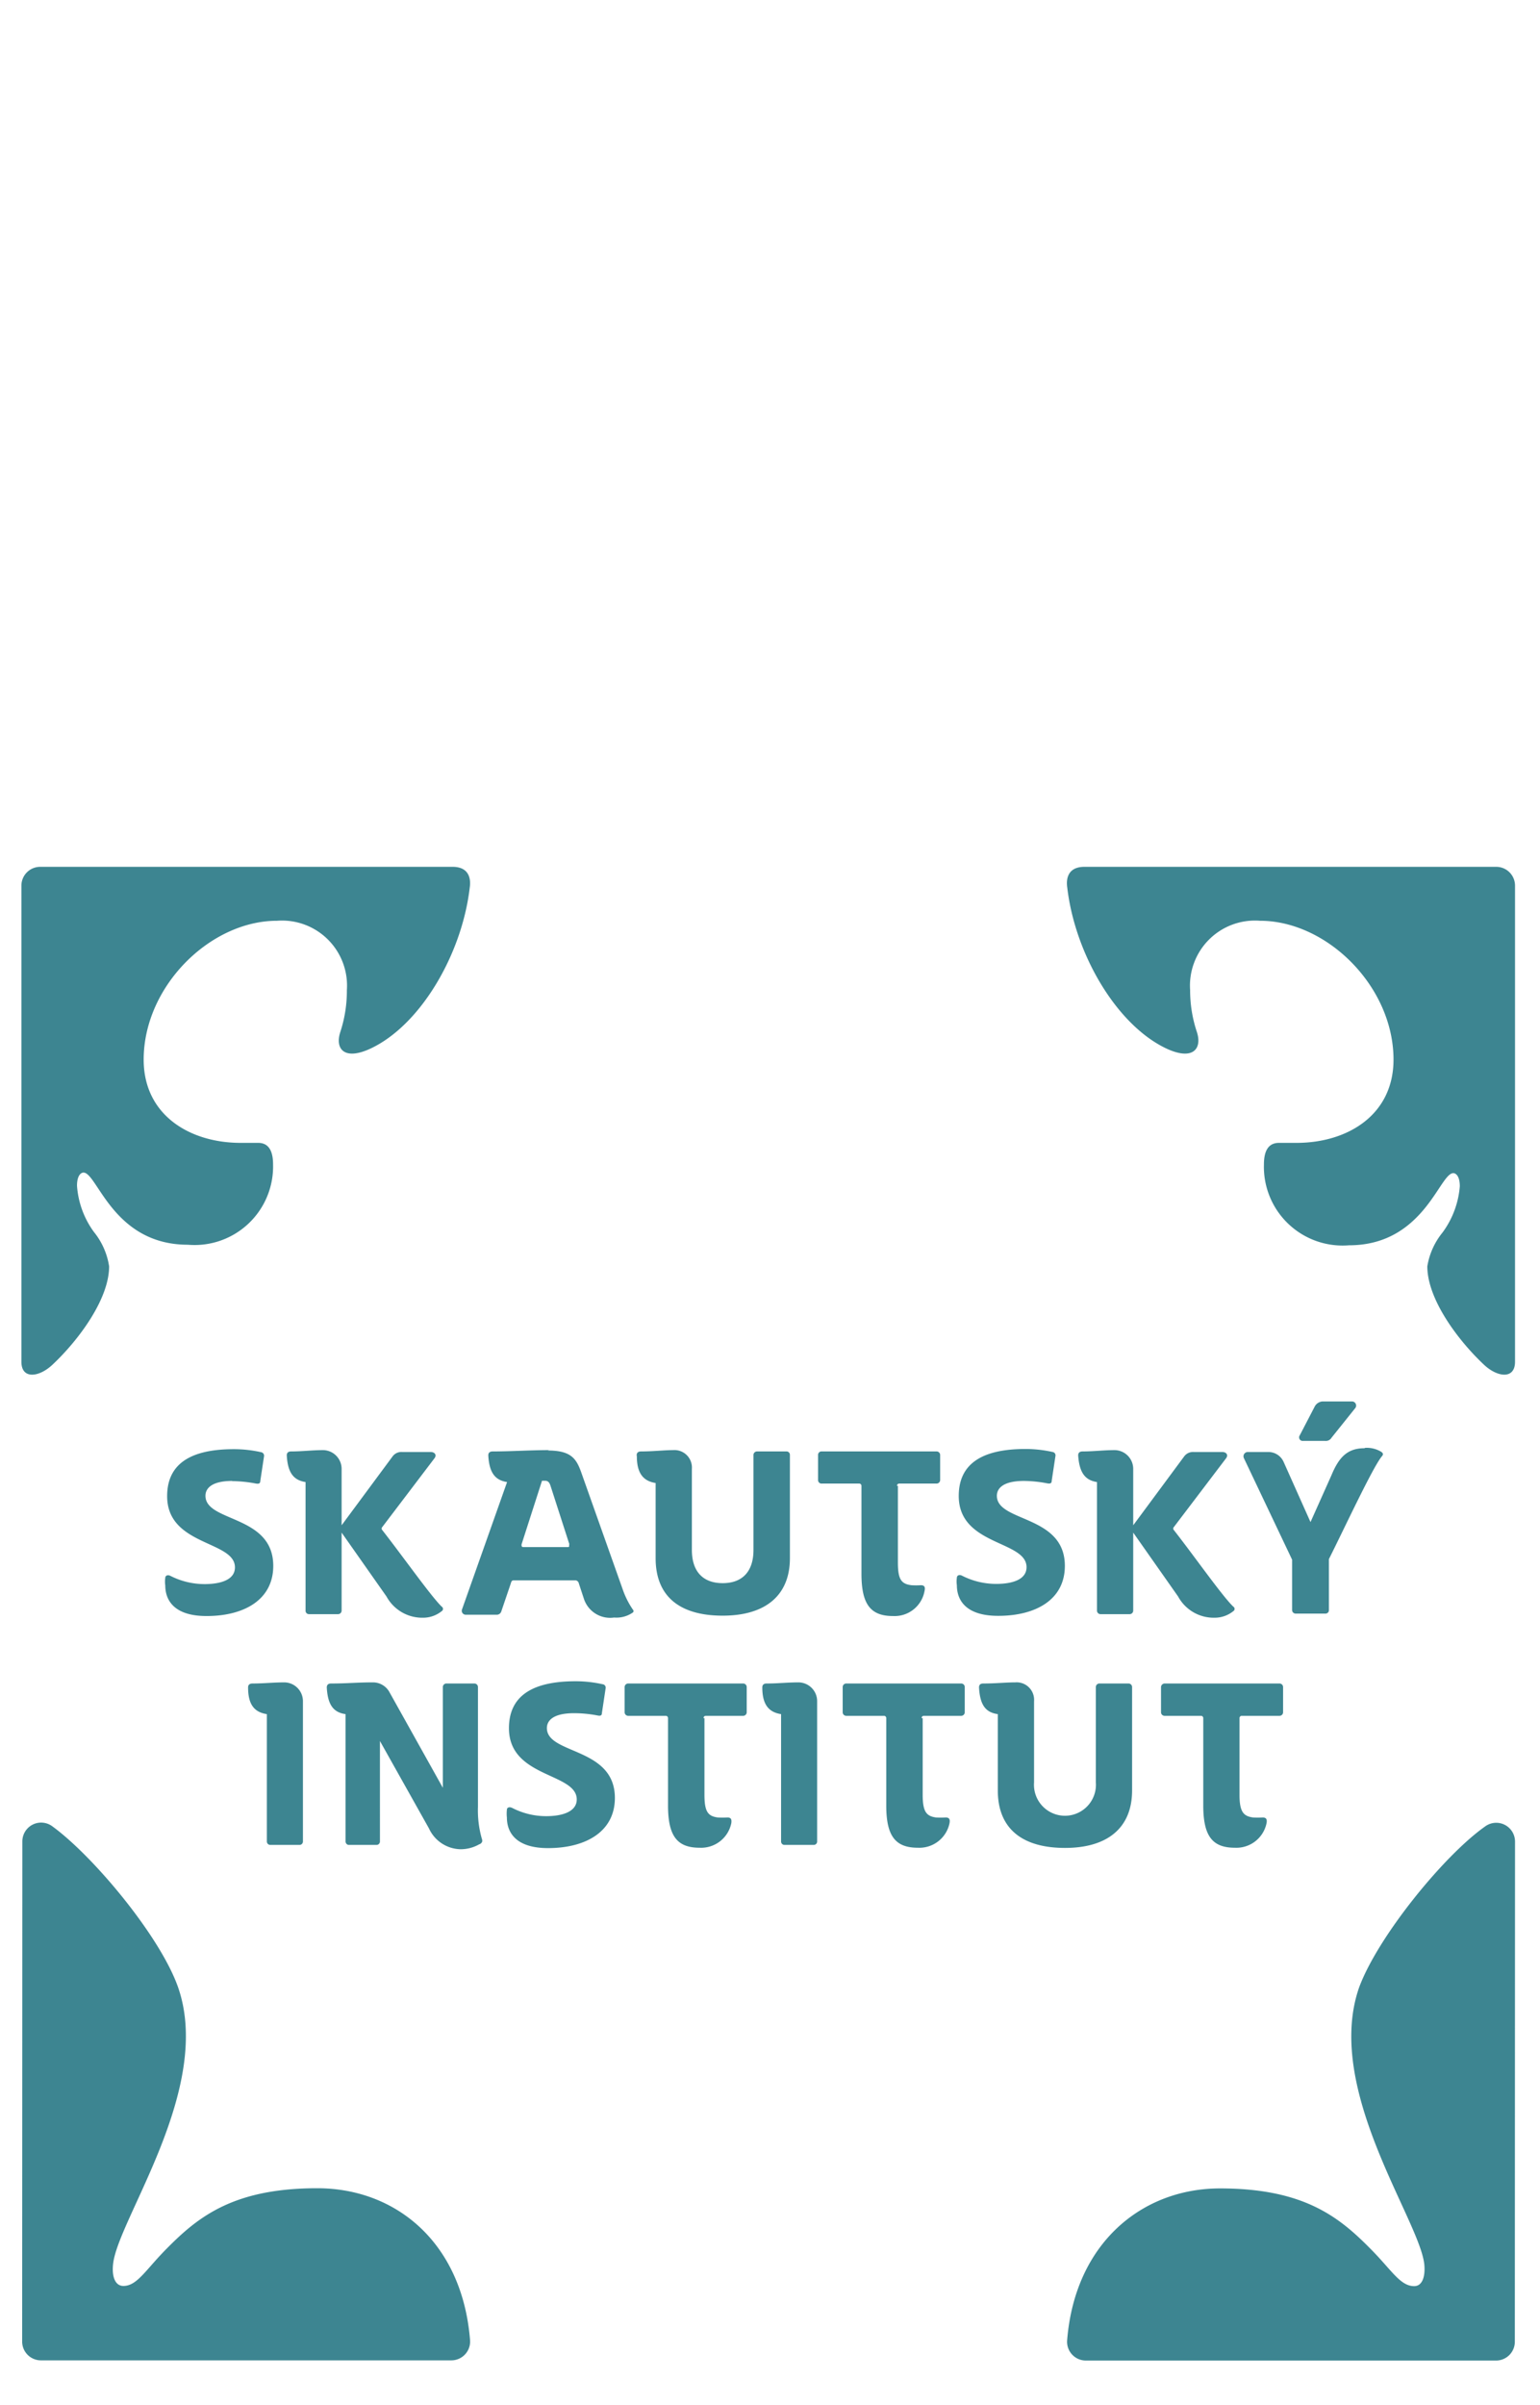
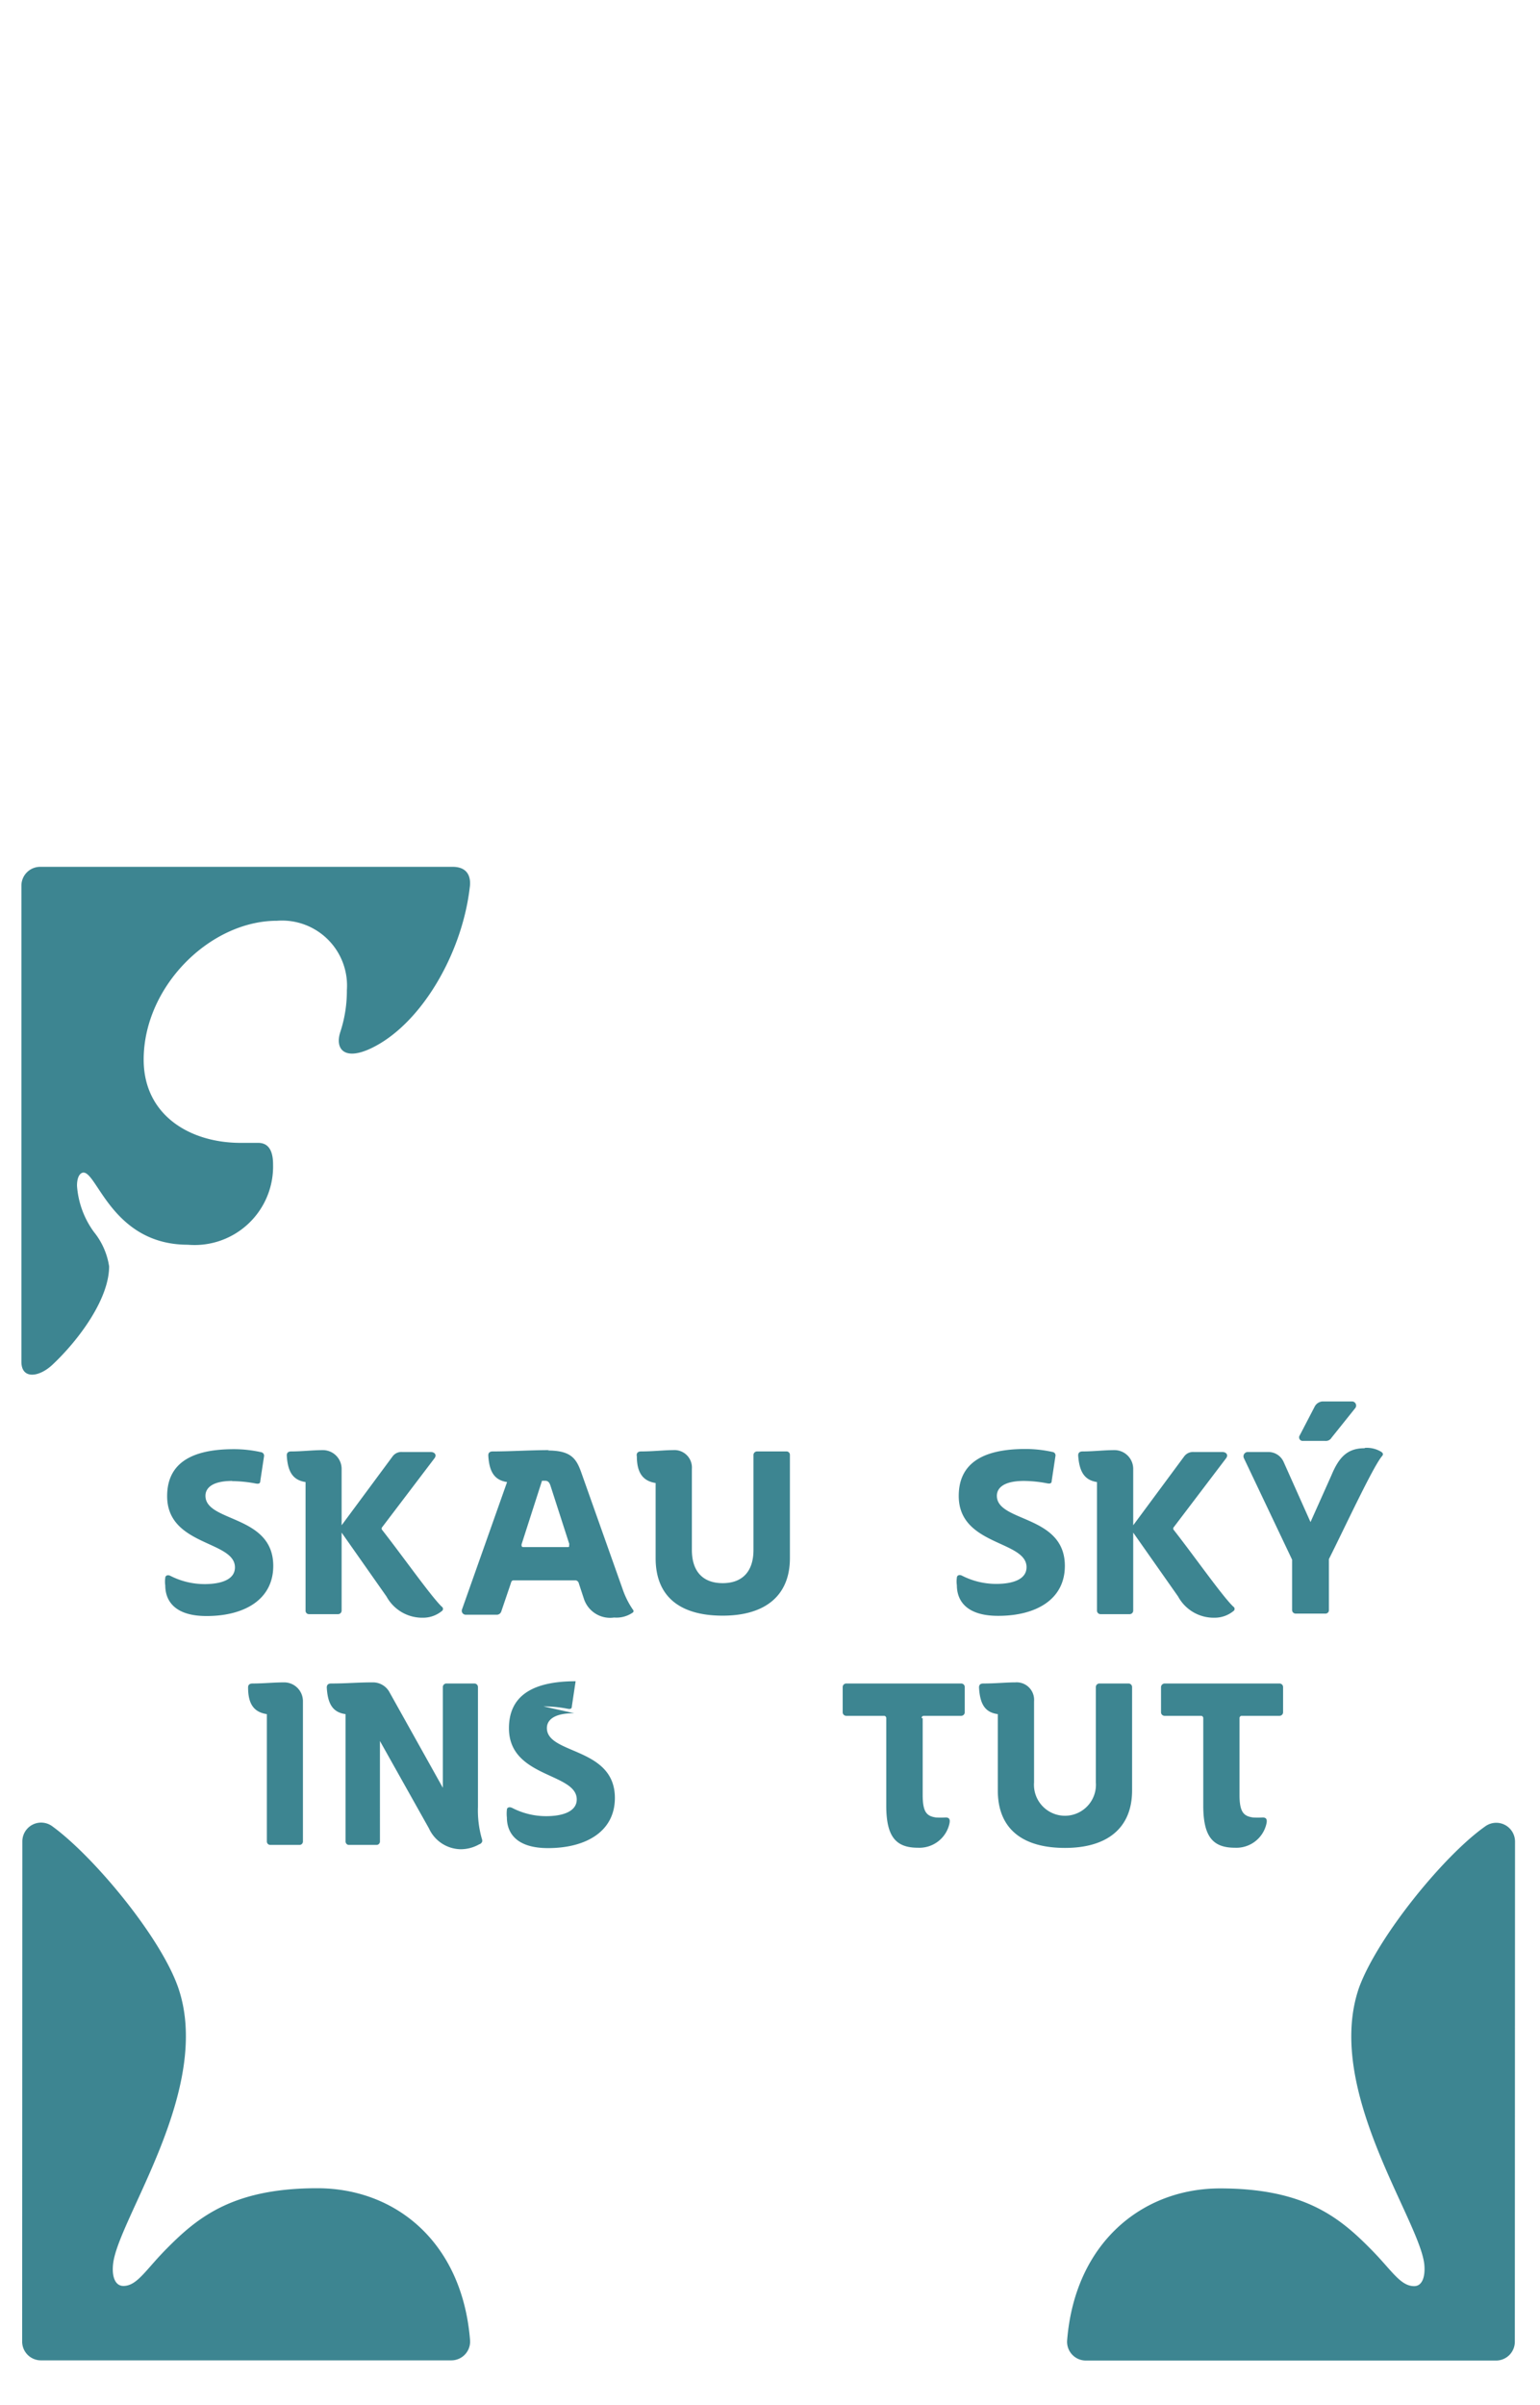
<svg xmlns="http://www.w3.org/2000/svg" id="Layer_1" data-name="Layer 1" viewBox="0 0 82 128">
  <defs>
    <style>.cls-1{fill:#3d8591;}</style>
  </defs>
  <path class="cls-1" d="M12.38,78.81c-1.24,0-1.44.49-1.44.79,0,1.42,3.61,1,3.61,3.73C14.55,85.13,13,86,11,86c-1.75,0-2.2-.86-2.2-1.63a1.39,1.39,0,0,1,0-.4c0-.12.13-.19.29-.1a4,4,0,0,0,1.8.43c.91,0,1.62-.25,1.62-.89,0-1.43-3.61-1.13-3.61-3.79,0-1.68,1.19-2.5,3.55-2.5a6.64,6.64,0,0,1,1.45.16.19.19,0,0,1,.16.21l-.2,1.32c0,.15-.1.16-.23.14a7,7,0,0,0-1.29-.13" />
  <path class="cls-1" d="M17.19,77.17a1,1,0,0,1,1,1v3l2.71-3.66a.58.58,0,0,1,.52-.24h1.51c.22,0,.34.16.2.34l-2.78,3.66a.11.11,0,0,0,0,.15c1.12,1.43,2.6,3.53,3.17,4.08a.14.14,0,0,1,0,.24,1.58,1.58,0,0,1-1,.35,2.17,2.17,0,0,1-1.94-1.13l-2.39-3.4v4.15a.19.19,0,0,1-.18.19H16.45a.18.18,0,0,1-.18-.19V78.87c-.65-.1-.95-.51-1-1.42,0-.15.09-.21.24-.21.6,0,1.1-.07,1.71-.07" />
  <path class="cls-1" d="M30.32,82.19l-1-3.1c-.06-.2-.14-.29-.3-.29h-.16l-1.09,3.39c0,.09,0,.14.11.14h2.32c.1,0,.12,0,.1-.14m-1.14-5c1.23,0,1.52.42,1.78,1.14l2.21,6.23a4.51,4.51,0,0,0,.55,1.1.1.1,0,0,1,0,.15,1.53,1.53,0,0,1-1,.27,1.47,1.47,0,0,1-1.61-1l-.27-.82a.2.2,0,0,0-.22-.16H27.4c-.11,0-.16,0-.2.16l-.51,1.5a.25.25,0,0,1-.25.17H24.8a.21.21,0,0,1-.2-.28L27,78.87c-.65-.1-.95-.51-1-1.42,0-.15.09-.21.24-.21,1,0,1.95-.07,3-.07" />
  <path class="cls-1" d="M33.9,77.45c0-.15.09-.21.24-.21.65,0,1.21-.07,1.7-.07a.93.93,0,0,1,1,1v4.31c0,1.16.6,1.77,1.64,1.77s1.64-.61,1.64-1.77V77.42a.19.19,0,0,1,.19-.18h1.56a.18.18,0,0,1,.19.18v5.5c0,2-1.32,3.06-3.58,3.06s-3.57-1-3.57-3.06v-4c-.65-.1-1-.51-1-1.42" />
-   <path class="cls-1" d="M47.81,79.07v4.08c0,.92.19,1.14.72,1.21a4.1,4.1,0,0,0,.5,0c.18,0,.25.08.2.3A1.62,1.62,0,0,1,47.55,86c-1.2,0-1.68-.63-1.68-2.25V79.07a.12.12,0,0,0-.12-.12h-2a.18.18,0,0,1-.19-.18V77.42a.18.18,0,0,1,.19-.18h6.13a.19.19,0,0,1,.18.18v1.35a.19.19,0,0,1-.18.18h-2a.12.12,0,0,0-.12.12" />
  <path class="cls-1" d="M54.53,78.81c-1.25,0-1.45.49-1.45.79,0,1.42,3.62,1,3.62,3.73,0,1.8-1.55,2.66-3.55,2.66-1.75,0-2.2-.86-2.2-1.63a1.39,1.39,0,0,1,0-.4c0-.12.13-.19.29-.1a4,4,0,0,0,1.8.43c.91,0,1.62-.25,1.62-.89,0-1.43-3.61-1.13-3.61-3.79,0-1.68,1.19-2.5,3.55-2.5a6.71,6.71,0,0,1,1.45.16.18.18,0,0,1,.15.21L56,78.8c0,.15-.09.16-.23.14a6.77,6.77,0,0,0-1.28-.13" />
  <path class="cls-1" d="M59.34,77.17a1,1,0,0,1,1,1v3l2.71-3.66a.58.58,0,0,1,.51-.24h1.52c.22,0,.34.16.2.34l-2.78,3.66a.11.11,0,0,0,0,.15c1.12,1.43,2.59,3.53,3.17,4.08a.14.14,0,0,1,0,.24,1.58,1.58,0,0,1-1,.35,2.16,2.16,0,0,1-1.94-1.13l-2.39-3.4v4.15a.19.19,0,0,1-.18.19H58.6a.19.19,0,0,1-.19-.19V78.87c-.64-.1-.94-.51-1-1.42,0-.15.09-.21.24-.21.6,0,1.1-.07,1.71-.07" />
  <path class="cls-1" d="M70,74.86a.51.51,0,0,1,.42-.28H72a.22.22,0,0,1,.15.37L70.9,76.51a.35.35,0,0,1-.34.17H69.39a.19.19,0,0,1-.18-.3Zm2.69,2.19a1.47,1.47,0,0,1,.82.19c.11.06.18.14.07.26-.48.57-2,3.84-2.82,5.47v2.71a.18.18,0,0,1-.18.19H69a.19.19,0,0,1-.2-.19V83l-2.57-5.41a.23.23,0,0,1,.22-.32h1.09a.89.89,0,0,1,.81.53L69.78,81l1.11-2.48c.39-.94.83-1.45,1.76-1.45" />
  <path class="cls-1" d="M15.13,89.53a1,1,0,0,1,1,1V98a.18.18,0,0,1-.19.18H14.39a.18.18,0,0,1-.18-.18V91.22c-.66-.1-1-.5-1-1.42,0-.15.09-.21.24-.21.6,0,1.11-.06,1.71-.06" />
  <path class="cls-1" d="M25.53,98.14a2,2,0,0,1-1,.27,1.89,1.89,0,0,1-1.69-1.11l-2.61-4.65V98a.18.18,0,0,1-.18.18h-1.5A.19.19,0,0,1,18.4,98V91.22c-.65-.09-.95-.5-1-1.42,0-.15.09-.21.23-.21.86,0,1.38-.06,2.23-.06a1,1,0,0,1,.86.49l2.86,5.12V89.78a.19.19,0,0,1,.18-.19h1.5a.19.19,0,0,1,.19.19v6.36a5.51,5.51,0,0,0,.2,1.69c.07.19,0,.24-.1.31" />
-   <path class="cls-1" d="M30.57,91.17c-1.25,0-1.45.49-1.45.79,0,1.42,3.62,1,3.62,3.72,0,1.8-1.56,2.67-3.56,2.67-1.75,0-2.19-.87-2.19-1.63a1.89,1.89,0,0,1,0-.41c0-.12.13-.18.3-.09a3.94,3.94,0,0,0,1.79.43c.91,0,1.63-.26,1.63-.89,0-1.43-3.61-1.14-3.61-3.79,0-1.68,1.19-2.5,3.55-2.5a6.62,6.62,0,0,1,1.44.16.18.18,0,0,1,.16.2l-.2,1.33c0,.15-.1.16-.24.13a6.68,6.68,0,0,0-1.27-.12" />
-   <path class="cls-1" d="M37.51,91.43v4.08c0,.91.19,1.14.71,1.21a4.35,4.35,0,0,0,.51,0c.18,0,.24.08.21.3a1.64,1.64,0,0,1-1.69,1.31c-1.2,0-1.68-.63-1.68-2.25V91.43a.12.12,0,0,0-.12-.12h-2a.19.19,0,0,1-.19-.18V89.78a.19.19,0,0,1,.19-.19h6.13a.19.19,0,0,1,.18.19v1.35a.19.19,0,0,1-.18.18h-2a.12.12,0,0,0-.12.12" />
-   <path class="cls-1" d="M42.51,89.53a1,1,0,0,1,1,1V98a.18.18,0,0,1-.18.18H41.78a.18.18,0,0,1-.19-.18V91.22c-.65-.1-1-.5-1-1.42,0-.15.09-.21.23-.21.61,0,1.11-.06,1.71-.06" />
+   <path class="cls-1" d="M30.57,91.17c-1.25,0-1.45.49-1.45.79,0,1.42,3.62,1,3.62,3.72,0,1.8-1.56,2.67-3.56,2.67-1.75,0-2.19-.87-2.19-1.63a1.89,1.89,0,0,1,0-.41c0-.12.13-.18.3-.09a3.94,3.94,0,0,0,1.79.43c.91,0,1.63-.26,1.63-.89,0-1.43-3.61-1.14-3.61-3.79,0-1.68,1.19-2.5,3.55-2.5l-.2,1.33c0,.15-.1.16-.24.13a6.68,6.68,0,0,0-1.27-.12" />
  <path class="cls-1" d="M49.13,91.43v4.08c0,.91.2,1.14.71,1.21a4.35,4.35,0,0,0,.51,0c.18,0,.25.08.21.3a1.64,1.64,0,0,1-1.69,1.31c-1.2,0-1.68-.63-1.68-2.25V91.43a.12.12,0,0,0-.13-.12h-2a.19.19,0,0,1-.19-.18V89.78a.19.19,0,0,1,.19-.19h6.13a.19.19,0,0,1,.18.19v1.35a.19.19,0,0,1-.18.18h-2a.12.12,0,0,0-.12.12" />
  <path class="cls-1" d="M52.13,89.8c0-.15.08-.21.23-.21.65,0,1.21-.06,1.7-.06a.93.93,0,0,1,1,1v4.32a1.65,1.65,0,1,0,3.29,0V89.78a.19.19,0,0,1,.18-.19h1.57a.19.19,0,0,1,.18.19v5.5c0,2-1.32,3.06-3.57,3.06s-3.58-1-3.58-3.06V91.22c-.66-.09-.95-.5-1-1.42" />
  <path class="cls-1" d="M66,91.43v4.08c0,.91.21,1.14.72,1.21a4.35,4.35,0,0,0,.51,0c.18,0,.25.08.21.3a1.64,1.64,0,0,1-1.69,1.31c-1.2,0-1.68-.63-1.68-2.25V91.43a.12.12,0,0,0-.12-.12H62a.19.19,0,0,1-.18-.18V89.78a.2.2,0,0,1,.18-.19h6.13a.19.19,0,0,1,.19.19v1.35a.19.19,0,0,1-.19.18h-2a.12.12,0,0,0-.13.12" />
-   <path class="cls-1" d="M57.74,46.13c-.8,0-1,.53-.91,1.12.42,3.56,2.65,7.33,5.3,8.56,1.39.64,1.89,0,1.6-.89a7,7,0,0,1-.36-2.23A3.46,3.46,0,0,1,67.09,49c3.57,0,7.11,3.5,7.11,7.39,0,2.94-2.44,4.43-5.17,4.43H68.1c-.65,0-.8.57-.8,1.15a4.19,4.19,0,0,0,4.53,4.3c4.14,0,4.88-4.15,5.64-3.82.17.08.26.33.26.68a4.78,4.78,0,0,1-.92,2.46A3.83,3.83,0,0,0,76,67.39c0,1.75,1.63,3.93,3,5.22.72.69,1.67.81,1.67-.14V47.13a1,1,0,0,0-1-1Z" />
  <path class="cls-1" d="M80.66,124.62a1,1,0,0,1-1,1H57.82a1,1,0,0,1-1-1.06c.41-5.2,4-8.1,8.14-8.1,4.45,0,6.33,1.51,8,3.2,1.13,1.13,1.59,2,2.34,2,.43,0,.6-.5.54-1.15-.24-2.37-5.36-9.34-3.47-14.75,1-2.7,4.5-7,6.69-8.55a1,1,0,0,1,1.61.8Z" />
  <path class="cls-1" d="M24.1,46.13c.8,0,1,.53.91,1.12-.42,3.56-2.64,7.33-5.3,8.56-1.39.64-1.88,0-1.59-.89a7,7,0,0,0,.35-2.23A3.46,3.46,0,0,0,14.75,49c-3.57,0-7.1,3.5-7.1,7.39,0,2.94,2.44,4.43,5.17,4.43h.93c.64,0,.79.57.79,1.15A4.18,4.18,0,0,1,10,66.24c-4.14,0-4.88-4.15-5.64-3.82-.17.08-.26.33-.26.68A4.73,4.73,0,0,0,5,65.56a3.82,3.82,0,0,1,.81,1.83c0,1.75-1.63,3.93-3,5.22-.72.69-1.67.81-1.67-.14V47.13a1,1,0,0,1,1-1Z" />
  <path class="cls-1" d="M1.19,98a1,1,0,0,1,1.61-.8c2.19,1.6,5.73,5.85,6.68,8.55,1.89,5.41-3.23,12.38-3.46,14.75-.07.65.11,1.15.55,1.15.74,0,1.2-.88,2.32-2,1.67-1.69,3.56-3.2,8-3.2,4.19,0,7.73,2.89,8.14,8.1a1,1,0,0,1-1,1.06H2.18a1,1,0,0,1-1-1Z" />
</svg>